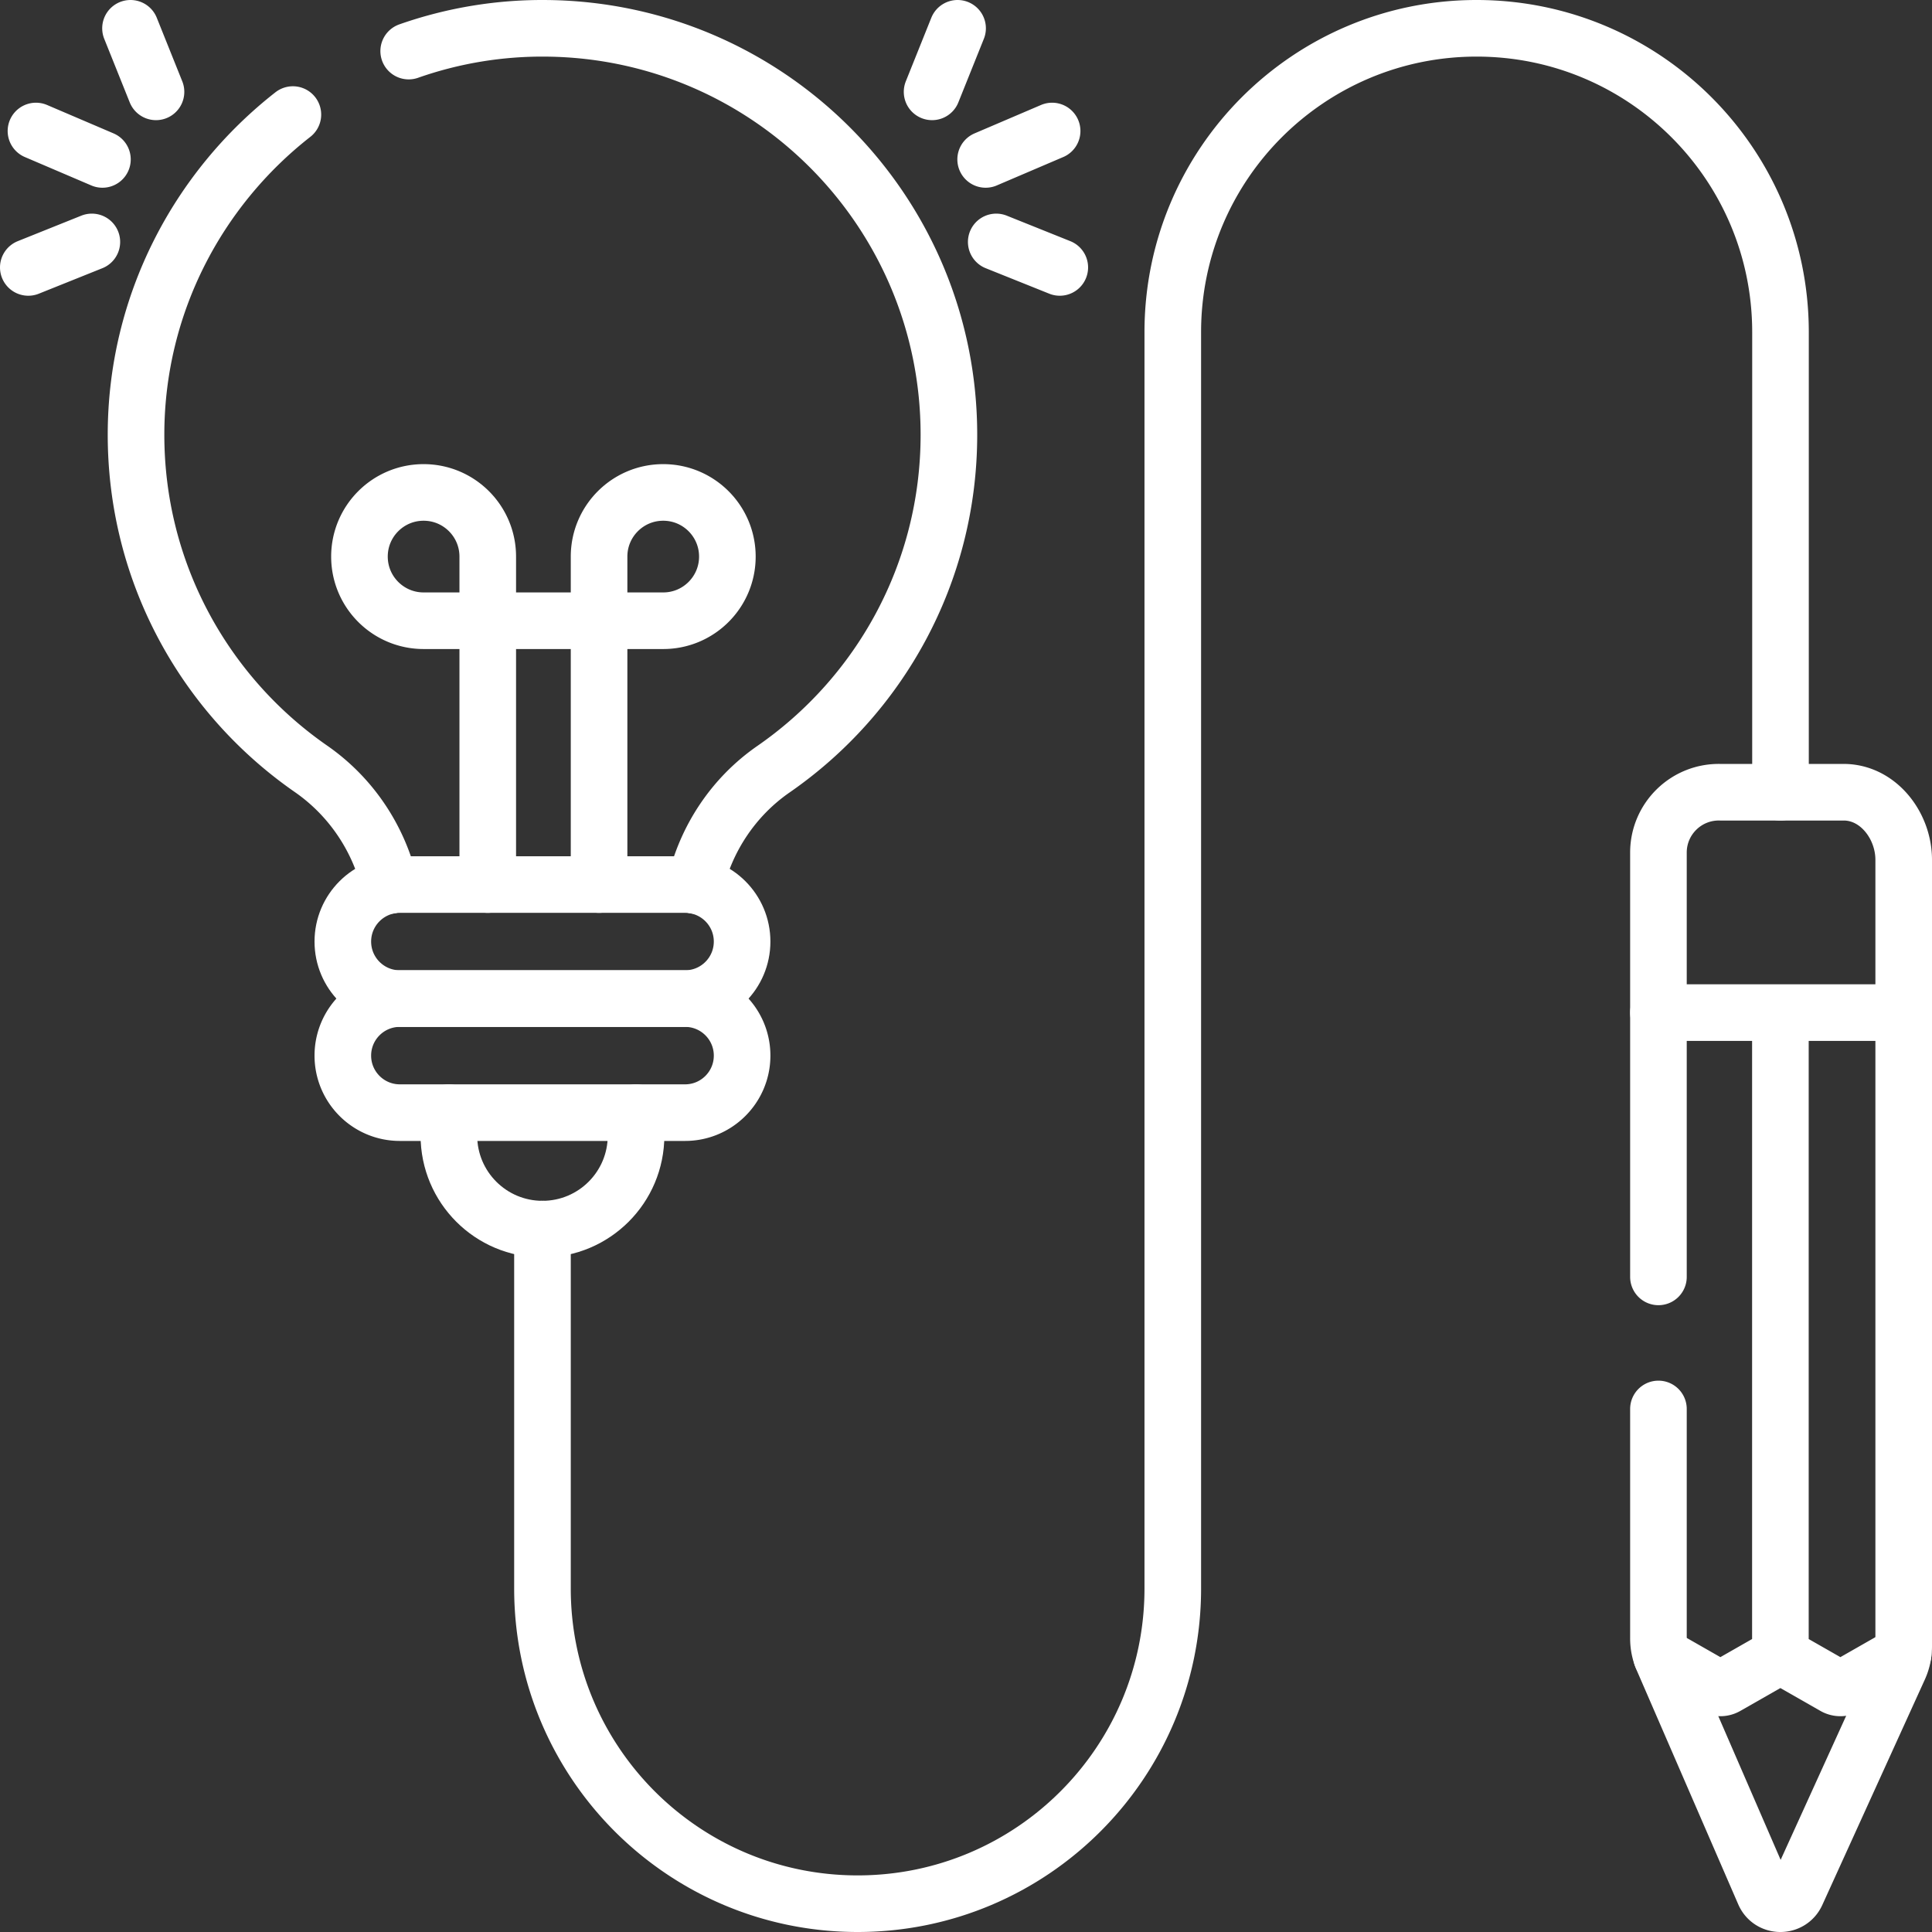
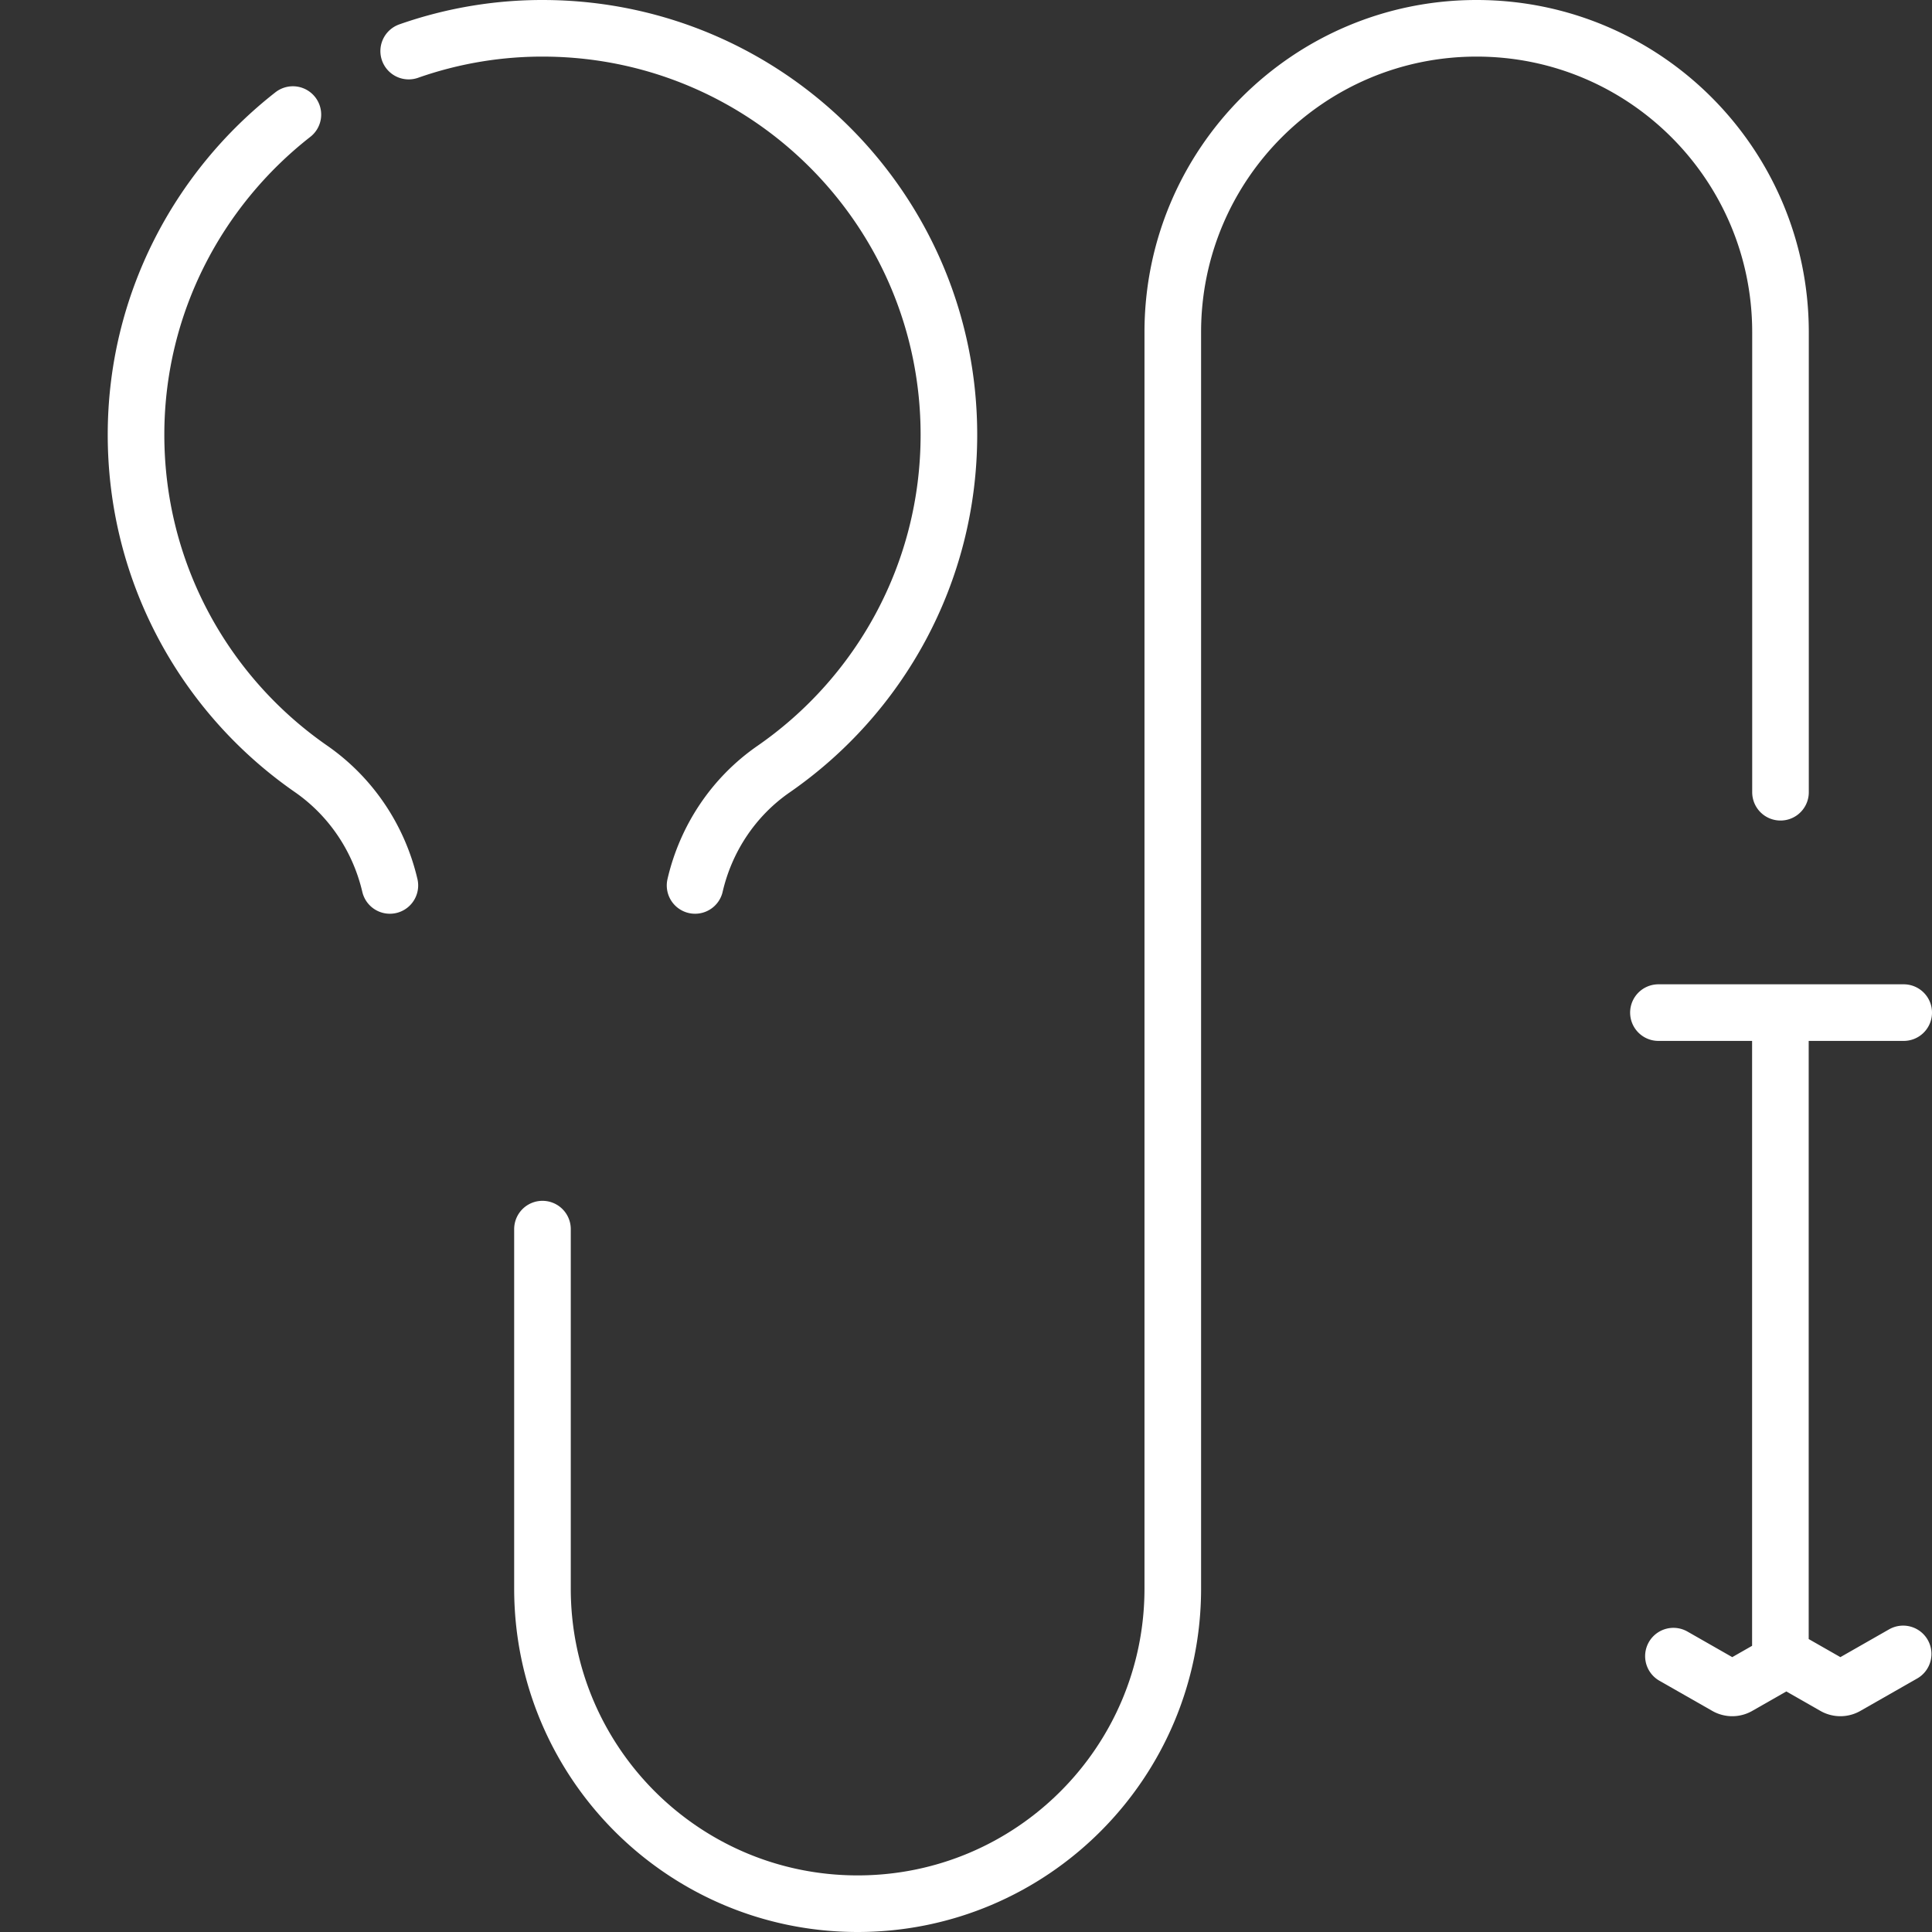
<svg xmlns="http://www.w3.org/2000/svg" version="1.1" width="512" height="512" x="0" y="0" viewBox="0 0 512 512" style="enable-background:new 0 0 512 512" xml:space="preserve" class="">
  <rect x="0" y="0" width="512" height="512" fill="#333333" stroke="none" />
  <g>
    <path d="M143.76 325.73v95.25c0 23.06 9.35 43.94 24.46 59.06 15.12 15.11 36 24.46 59.06 24.46 46.13 0 83.52-37.39 83.52-83.52V88.03c0-22.24 9.01-42.37 23.58-56.95 14.58-14.57 34.7-23.58 56.94-23.58 44.48 0 80.53 36.05 80.53 80.53v121.92M77.617 30.361C52.441 50.049 36.136 80.652 36.05 114.94c-.09 36.81 18.28 69.33 46.38 88.82 10.67 7.41 17.99 18.49 20.89 30.89M184.2 234.65c2.87-12.37 10.15-23.45 20.8-30.82 28.08-19.44 46.47-51.88 46.47-88.62 0-59.01-47.45-106.94-106.28-107.7a106.792 106.792 0 0 0-36.883 6.028" style="stroke-width:15;stroke-linecap:round;stroke-linejoin:round;stroke-miterlimit:10;" fill="none" stroke="#ffffff" stroke-width="15" stroke-linecap="round" stroke-linejoin="round" stroke-miterlimit="10" data-original="#000000" opacity="1" />
-     <path d="M168.56 294.86v6.07c0 13.7-11.1 24.8-24.8 24.8-13.7 0-24.8-11.1-24.8-24.8v-6.07M181.554 264.637h-75.589c-8.346 0-15.112-6.766-15.112-15.112v0c0-8.346 6.766-15.112 15.112-15.112h75.589c8.346 0 15.112 6.766 15.112 15.112v0c0 8.347-6.766 15.112-15.112 15.112z" style="stroke-width:15;stroke-linecap:round;stroke-linejoin:round;stroke-miterlimit:10;" fill="none" stroke="#ffffff" stroke-width="15" stroke-linecap="round" stroke-linejoin="round" stroke-miterlimit="10" data-original="#000000" opacity="1" />
-     <path d="M181.554 294.861h-75.589c-8.346 0-15.112-6.766-15.112-15.112v0c0-8.346 6.766-15.112 15.112-15.112h75.589c8.346 0 15.112 6.766 15.112 15.112v0c0 8.346-6.766 15.112-15.112 15.112zM158.76 234.414V147.5c0-9.389 7.611-17 17-17s17 7.611 17 17-7.611 17-17 17h-63.5c-9.389 0-17-7.611-17-17s7.611-17 17-17 17 7.611 17 17v86.914M247.013 24.341 253.769 7.5M264.012 64.114l16.842 6.756M261.208 42.248l17.615-7.529M41.341 24.341 34.585 7.5M24.341 64.114 7.5 70.87M27.145 42.248 9.531 34.719M439.503 338.387V225.945c0-9.053 7.504-16.303 16.552-15.99h33.005c8.938.314 15.472 9.027 15.44 17.971v208.472a13.615 13.615 0 0 1-1.221 5.586L476.1 501.742c-1.684 3.702-6.952 3.671-8.566-.051l-26.907-62.034a13.607 13.607 0 0 1-1.124-5.465v-60.803" style="stroke-width:15;stroke-linecap:round;stroke-linejoin:round;stroke-miterlimit:10;" fill="none" stroke="#ffffff" stroke-width="15" stroke-linecap="round" stroke-linejoin="round" stroke-miterlimit="10" data-original="#000000" opacity="1" />
-     <path d="m504.353 438.304-15.057 8.591a3.174 3.174 0 0 1-3.148 0l-12.754-7.279a3.174 3.174 0 0 0-3.148 0l-12.754 7.279a3.174 3.174 0 0 1-3.148 0l-14.017-8.001M471.823 439.202V268.351M504.5 268.35h-65" style="stroke-width:15;stroke-linecap:round;stroke-linejoin:round;stroke-miterlimit:10;" fill="none" stroke="#ffffff" stroke-width="15" stroke-linecap="round" stroke-linejoin="round" stroke-miterlimit="10" data-original="#000000" opacity="1" />
+     <path d="m504.353 438.304-15.057 8.591a3.174 3.174 0 0 1-3.148 0l-12.754-7.279l-12.754 7.279a3.174 3.174 0 0 1-3.148 0l-14.017-8.001M471.823 439.202V268.351M504.5 268.35h-65" style="stroke-width:15;stroke-linecap:round;stroke-linejoin:round;stroke-miterlimit:10;" fill="none" stroke="#ffffff" stroke-width="15" stroke-linecap="round" stroke-linejoin="round" stroke-miterlimit="10" data-original="#000000" opacity="1" />
  </g>
</svg>